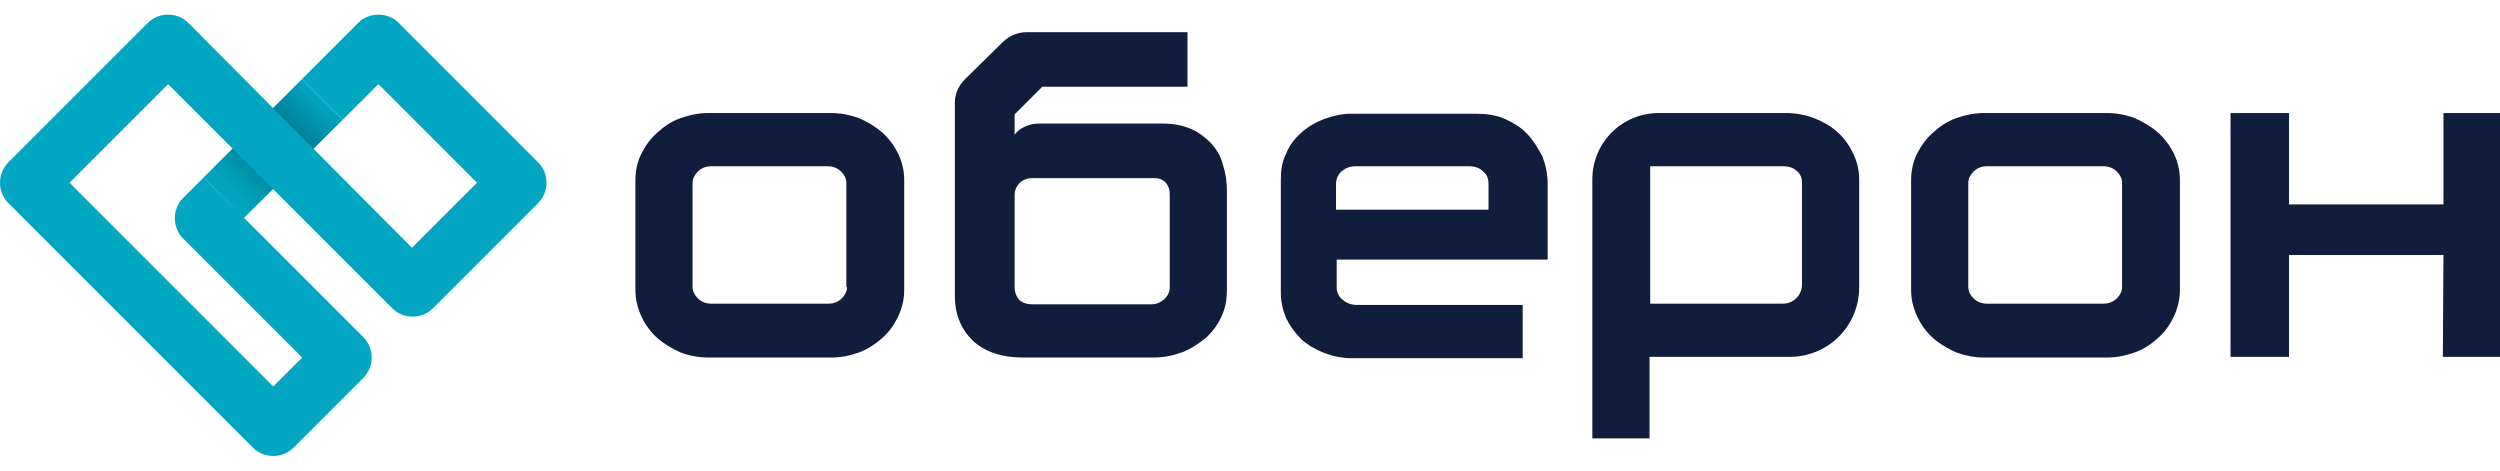
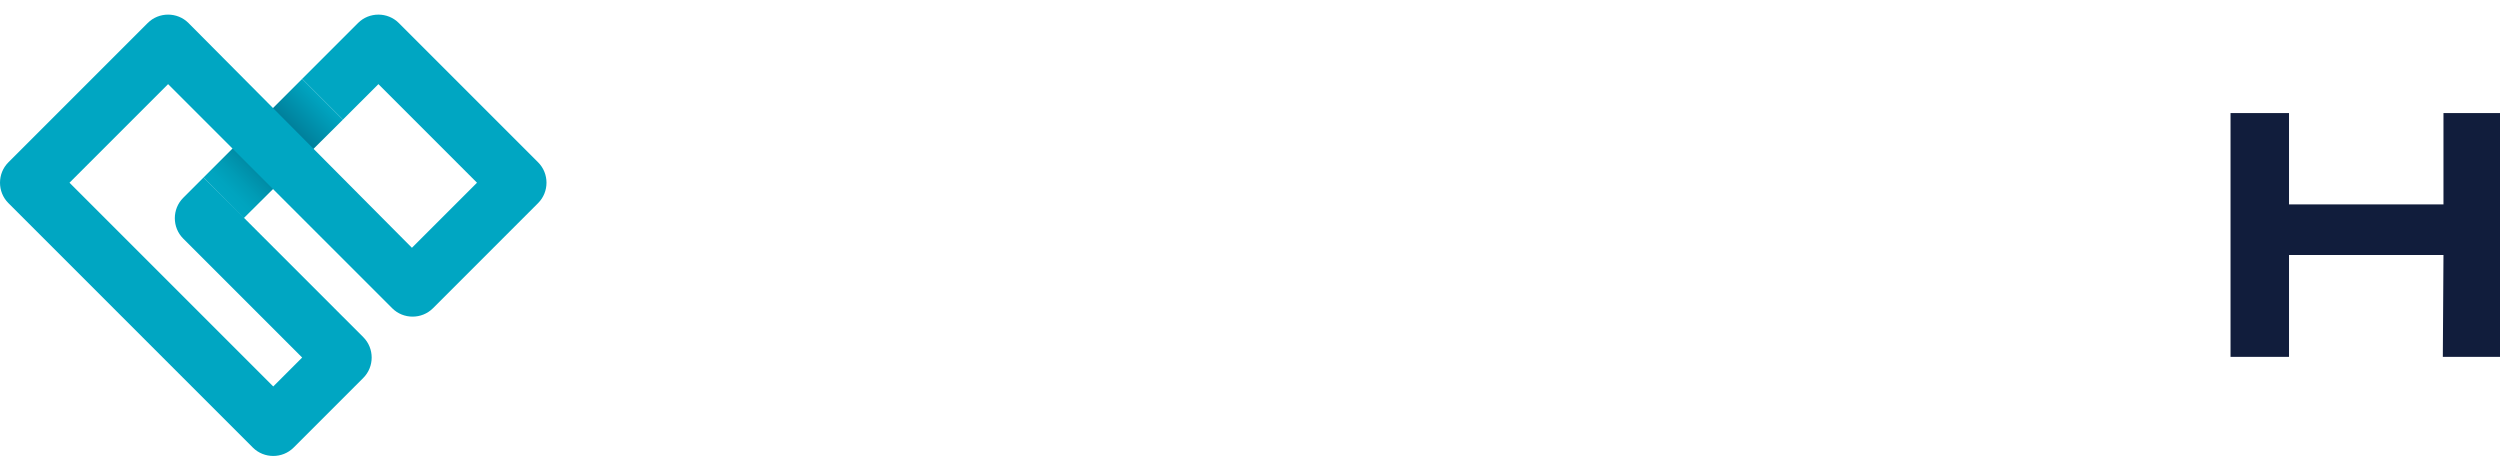
<svg xmlns="http://www.w3.org/2000/svg" width="170" height="32" viewBox="0 0 170 32" fill="none">
-   <path d="M60.011 9.028C59.565 8.626 59.028 8.313 58.447 8.045C57.822 7.821 57.196 7.687 56.526 7.687H48.168C47.498 7.687 46.872 7.821 46.246 8.045C45.62 8.268 45.129 8.626 44.682 9.028C44.235 9.43 43.877 9.922 43.609 10.458C43.341 10.994 43.207 11.62 43.207 12.246V19.709C43.207 20.335 43.341 20.916 43.609 21.497C43.877 22.078 44.235 22.57 44.682 22.972C45.129 23.374 45.665 23.687 46.246 23.955C46.827 24.179 47.498 24.313 48.168 24.313H56.526C57.196 24.313 57.822 24.179 58.447 23.955C59.028 23.732 59.565 23.374 60.011 22.972C60.458 22.57 60.816 22.078 61.084 21.497C61.352 20.916 61.486 20.335 61.486 19.709V12.246C61.486 11.62 61.352 11.039 61.084 10.458C60.816 9.922 60.458 9.43 60.011 9.028ZM57.598 19.531C57.598 19.799 57.464 20.067 57.24 20.29C57.017 20.514 56.704 20.648 56.347 20.648H48.347C47.989 20.648 47.676 20.514 47.453 20.29C47.229 20.067 47.095 19.799 47.095 19.531V12.424C47.095 12.156 47.229 11.888 47.453 11.665C47.676 11.441 47.989 11.307 48.347 11.307H56.302C56.66 11.307 56.972 11.441 57.196 11.665C57.419 11.888 57.553 12.156 57.553 12.424V19.531H57.598Z" fill="#111D3C" />
-   <path d="M103.855 9.117C103.453 8.67 102.917 8.357 102.336 8.089C101.755 7.821 101.04 7.732 100.325 7.732H91.922C91.252 7.732 90.671 7.866 90.045 8.089C89.464 8.313 88.928 8.626 88.481 9.028C88.034 9.43 87.677 9.877 87.453 10.458C87.185 10.994 87.096 11.575 87.096 12.201V19.888C87.096 20.514 87.23 21.095 87.453 21.631C87.721 22.167 88.034 22.614 88.481 23.061C88.928 23.463 89.464 23.776 90.045 24C90.626 24.223 91.252 24.357 91.922 24.357H103.543V20.737H92.28C91.878 20.737 91.565 20.603 91.297 20.38C91.029 20.156 90.895 19.888 90.895 19.531V17.654H105.241V12.514C105.241 11.843 105.107 11.218 104.883 10.637C104.571 10.056 104.258 9.519 103.855 9.117ZM101.308 14.257H90.85V12.514C90.85 12.156 90.984 11.888 91.207 11.665C91.476 11.441 91.788 11.307 92.146 11.307H99.922C100.325 11.307 100.638 11.441 100.861 11.665C101.129 11.888 101.219 12.156 101.219 12.514V14.257H101.308Z" fill="#111D3C" />
-   <path d="M124.95 8.983C124.503 8.581 123.966 8.268 123.385 8.045C122.804 7.821 122.134 7.687 121.464 7.687H112.793C110.29 7.687 108.279 9.698 108.279 12.201V29.81H112.168V24.268H121.687C124.324 24.268 126.425 22.168 126.425 19.531V12.246C126.425 11.575 126.29 10.994 126.022 10.458C125.754 9.877 125.397 9.385 124.95 8.983ZM122.536 19.352C122.536 20.067 121.955 20.648 121.24 20.648H112.212V11.307H121.285C121.642 11.307 121.911 11.396 122.179 11.62C122.447 11.843 122.536 12.112 122.536 12.469V19.352Z" fill="#111D3C" />
-   <path d="M146.76 9.028C146.313 8.626 145.776 8.313 145.195 8.045C144.614 7.821 143.944 7.687 143.274 7.687H134.916C134.246 7.687 133.62 7.821 132.994 8.045C132.368 8.268 131.877 8.626 131.43 9.028C130.983 9.43 130.625 9.922 130.357 10.458C130.089 10.994 129.955 11.62 129.955 12.246V19.709C129.955 20.335 130.089 20.916 130.357 21.497C130.625 22.078 130.983 22.57 131.43 22.972C131.877 23.374 132.413 23.687 132.994 23.955C133.62 24.179 134.246 24.313 134.916 24.313H143.274C143.944 24.313 144.57 24.179 145.195 23.955C145.821 23.732 146.313 23.374 146.76 22.972C147.206 22.57 147.564 22.078 147.832 21.497C148.1 20.916 148.234 20.335 148.234 19.709V12.246C148.234 11.62 148.1 11.039 147.832 10.458C147.564 9.922 147.206 9.43 146.76 9.028ZM144.301 19.531C144.301 19.799 144.167 20.067 143.944 20.29C143.72 20.514 143.408 20.648 143.05 20.648H135.095C134.737 20.648 134.424 20.514 134.201 20.29C133.977 20.067 133.843 19.799 133.843 19.531V12.424C133.843 12.156 133.977 11.888 134.201 11.665C134.424 11.441 134.737 11.307 135.095 11.307H143.05C143.408 11.307 143.72 11.441 143.944 11.665C144.167 11.888 144.301 12.156 144.301 12.424V19.531Z" fill="#111D3C" />
  <path d="M166.156 7.687C166.156 8 166.156 8.402 166.156 8.894C166.156 9.385 166.156 10.637 166.156 11.173C166.156 11.709 166.156 12.201 166.156 12.693C166.156 13.184 166.156 13.586 166.156 13.899H155.653V7.687H151.676V24.268H155.653V17.341H166.156L166.112 24.268H170V7.687H166.156Z" fill="#111D3C" />
-   <path d="M82.358 9.743C81.956 9.341 81.509 8.983 80.972 8.76C80.436 8.536 79.81 8.402 79.095 8.402H70.693C70.38 8.402 70.067 8.447 69.754 8.581C69.442 8.715 69.174 8.894 68.995 9.162V7.777L70.872 5.899H80.749V2.19H69.799C69.218 2.19 68.682 2.413 68.235 2.816L65.598 5.408C65.196 5.81 64.928 6.391 64.928 6.972V7.732V20.067C64.928 21.363 65.33 22.346 66.134 23.151C66.939 23.911 68.101 24.313 69.531 24.313H78.425C79.14 24.313 79.766 24.179 80.391 23.955C80.972 23.732 81.509 23.374 82 22.972C82.447 22.57 82.805 22.078 83.073 21.497C83.341 20.916 83.43 20.335 83.43 19.709V13.006C83.43 12.335 83.341 11.754 83.162 11.218C83.028 10.637 82.715 10.145 82.358 9.743ZM79.542 19.531C79.542 19.844 79.408 20.112 79.185 20.335C78.917 20.559 78.648 20.693 78.291 20.693H70.246C69.754 20.693 69.442 20.559 69.263 20.335C69.084 20.112 68.995 19.844 68.995 19.531V14.212V13.229C68.995 12.961 69.084 12.737 69.308 12.469C69.531 12.246 69.799 12.112 70.246 12.112H78.47C78.827 12.112 79.051 12.201 79.274 12.425C79.453 12.648 79.542 12.871 79.542 13.184V19.531Z" fill="#111D3C" />
  <path d="M23.319 8.134L20.548 5.363L13.844 12.067L16.57 14.838L23.319 8.134Z" fill="url(#paint0_linear_4_7461)" />
  <path d="M24.346 1.564L20.547 5.363L23.318 8.134L25.732 5.721L32.436 12.425L28.011 16.849L12.816 1.564C12.056 0.804 10.805 0.804 10.045 1.564L0.57 11.039C-0.19 11.799 -0.19 13.05 0.57 13.81L17.195 30.436C17.955 31.195 19.207 31.195 19.966 30.436L24.704 25.698C25.464 24.939 25.464 23.687 24.704 22.927L13.844 12.067L12.458 13.453C11.698 14.212 11.698 15.464 12.458 16.223L20.547 24.313L18.581 26.279L4.726 12.425L11.43 5.721L26.67 20.961C27.43 21.721 28.682 21.721 29.441 20.961L36.592 13.81C37.352 13.05 37.352 11.799 36.592 11.039L27.117 1.564C26.358 0.804 25.106 0.804 24.346 1.564Z" fill="#00A6C2" />
  <defs>
    <linearGradient id="paint0_linear_4_7461" x1="15.218" y1="13.448" x2="21.927" y2="6.739" gradientUnits="userSpaceOnUse">
      <stop stop-color="#00A6C2" />
      <stop offset="0.072" stop-color="#00A4BF" />
      <stop offset="0.174" stop-color="#009BB5" />
      <stop offset="0.295" stop-color="#008CA6" />
      <stop offset="0.429" stop-color="#007690" />
      <stop offset="0.509" stop-color="#006782" />
      <stop offset="0.999" stop-color="#00A6C2" />
    </linearGradient>
  </defs>
</svg>